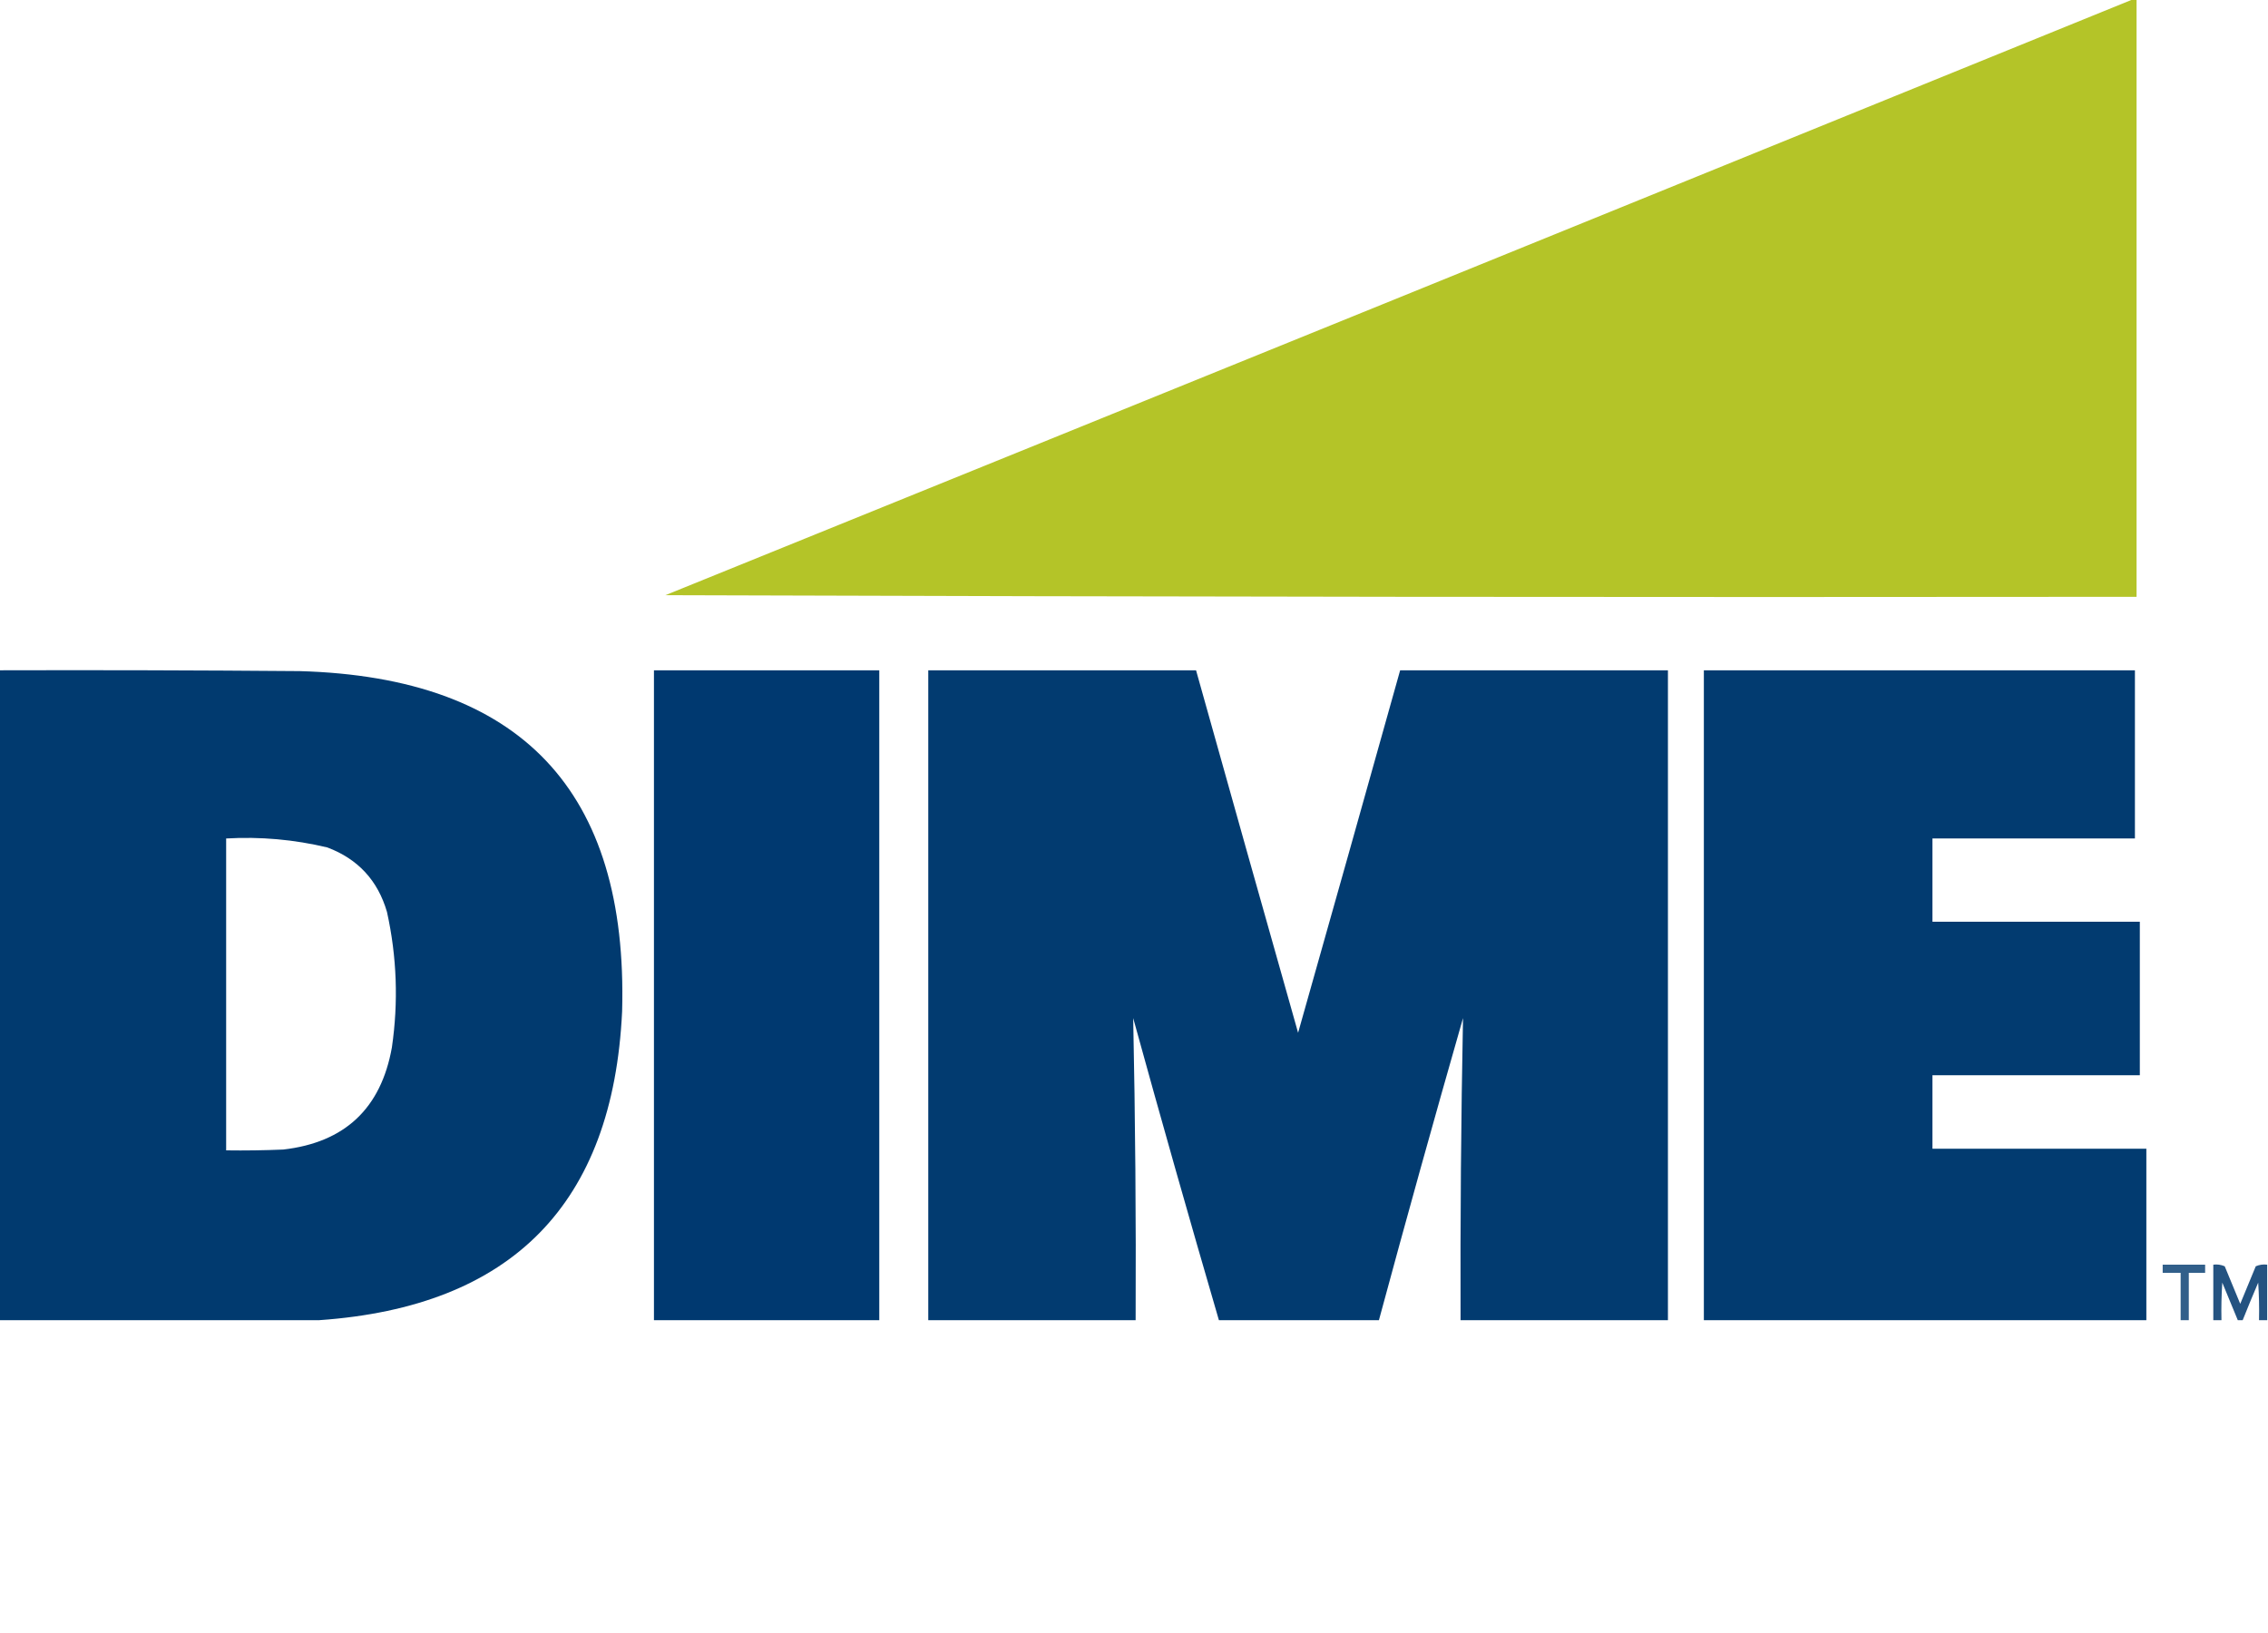
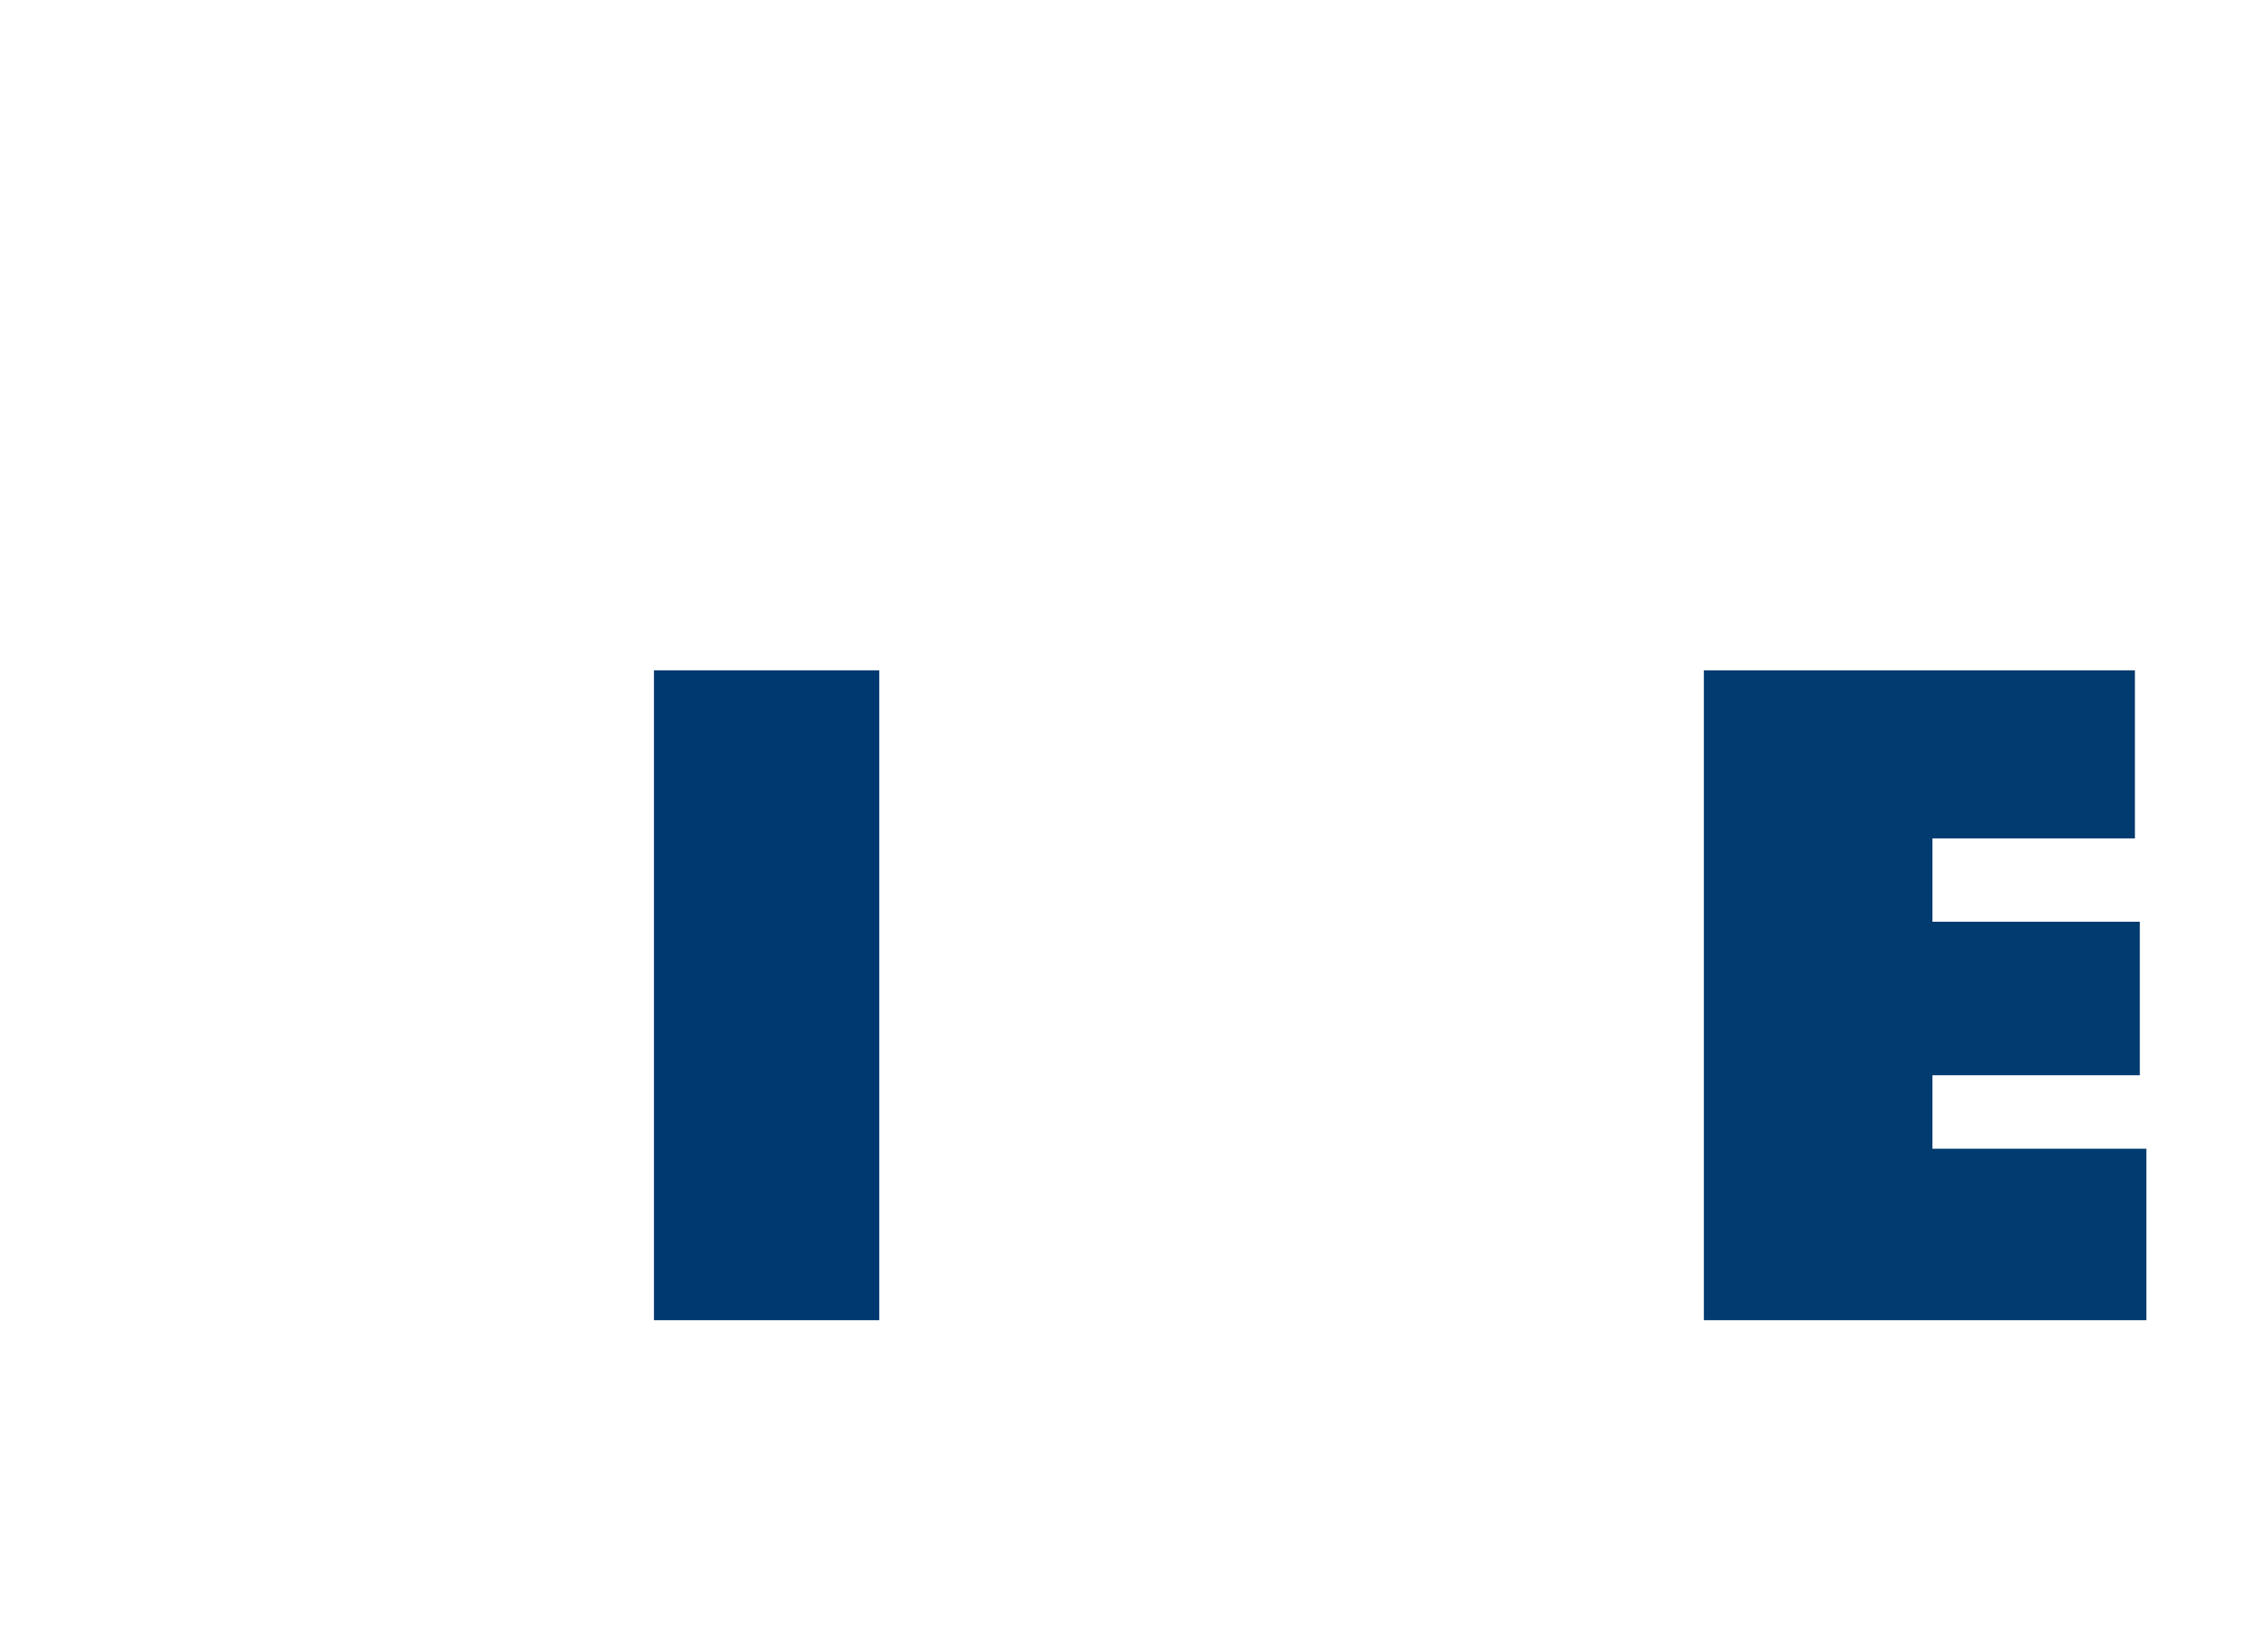
<svg xmlns="http://www.w3.org/2000/svg" version="1.1" width="1389px" height="1000px" style="shape-rendering:geometricPrecision; text-rendering:geometricPrecision; image-rendering:optimizeQuality; fill-rule:evenodd; clip-rule:evenodd">
  <g>
-     <path style="opacity:0.994" fill="#b4c428" d="M 1306.5,-0.5 C 1307.17,-0.5 1307.83,-0.5 1308.5,-0.5C 1308.5,121.5 1308.5,243.5 1308.5,365.5C 1008.17,365.833 707.833,365.5 407.5,364.5C 707.337,243.005 1007,121.338 1306.5,-0.5 Z" />
-   </g>
+     </g>
  <g>
-     <path style="opacity:0.996" fill="#003a6f" d="M -0.5,410.5 C 60.834,410.333 122.168,410.5 183.5,411C 318.957,414.786 384.79,484.286 381,619.5C 375.407,737.263 313.574,800.263 195.5,808.5C 130.167,808.5 64.833,808.5 -0.5,808.5C -0.5,675.833 -0.5,543.167 -0.5,410.5 Z M 138.5,513.5 C 159.457,512.3 180.124,514.133 200.5,519C 219.229,526.064 231.396,539.23 237,558.5C 243.065,585.966 244.065,613.632 240,641.5C 233.326,678.841 211.159,699.674 173.5,704C 161.838,704.5 150.171,704.667 138.5,704.5C 138.5,640.833 138.5,577.167 138.5,513.5 Z" />
-   </g>
+     </g>
  <g>
    <path style="opacity:0.998" fill="#003970" d="M 538.5,808.5 C 492.5,808.5 446.5,808.5 400.5,808.5C 400.5,675.833 400.5,543.167 400.5,410.5C 446.5,410.5 492.5,410.5 538.5,410.5C 538.5,543.167 538.5,675.833 538.5,808.5 Z" />
  </g>
  <g>
-     <path style="opacity:0.991" fill="#003a6f" d="M 1021.5,808.5 C 979.167,808.5 936.833,808.5 894.5,808.5C 894.29,746.803 894.79,685.137 896,623.5C 878.361,685.059 861.194,746.726 844.5,808.5C 811.833,808.5 779.167,808.5 746.5,808.5C 728.541,747.002 711.041,685.335 694,623.5C 695.286,685.148 695.786,746.815 695.5,808.5C 653.167,808.5 610.833,808.5 568.5,808.5C 568.5,675.833 568.5,543.167 568.5,410.5C 623.167,410.5 677.833,410.5 732.5,410.5C 753.225,484.511 774.058,558.511 795,632.5C 815.942,558.511 836.775,484.511 857.5,410.5C 912.167,410.5 966.833,410.5 1021.5,410.5C 1021.5,543.167 1021.5,675.833 1021.5,808.5 Z" />
-   </g>
+     </g>
  <g>
    <path style="opacity:0.992" fill="#003a6f" d="M 1314.5,808.5 C 1224.17,808.5 1133.83,808.5 1043.5,808.5C 1043.5,675.833 1043.5,543.167 1043.5,410.5C 1131.5,410.5 1219.5,410.5 1307.5,410.5C 1307.5,444.833 1307.5,479.167 1307.5,513.5C 1266.17,513.5 1224.83,513.5 1183.5,513.5C 1183.5,530.5 1183.5,547.5 1183.5,564.5C 1225.83,564.5 1268.17,564.5 1310.5,564.5C 1310.5,595.833 1310.5,627.167 1310.5,658.5C 1268.17,658.5 1225.83,658.5 1183.5,658.5C 1183.5,673.5 1183.5,688.5 1183.5,703.5C 1227.17,703.5 1270.83,703.5 1314.5,703.5C 1314.5,738.5 1314.5,773.5 1314.5,808.5 Z" />
  </g>
  <g>
-     <path style="opacity:0.805" fill="#003a6f" d="M 1340.5,808.5 C 1338.83,808.5 1337.17,808.5 1335.5,808.5C 1335.5,798.833 1335.5,789.167 1335.5,779.5C 1331.83,779.5 1328.17,779.5 1324.5,779.5C 1324.5,777.833 1324.5,776.167 1324.5,774.5C 1333.17,774.5 1341.83,774.5 1350.5,774.5C 1350.5,776.167 1350.5,777.833 1350.5,779.5C 1347.17,779.5 1343.83,779.5 1340.5,779.5C 1340.5,789.167 1340.5,798.833 1340.5,808.5 Z" />
-   </g>
+     </g>
  <g>
-     <path style="opacity:0.875" fill="#053b6f" d="M 1388.5,774.5 C 1388.5,785.833 1388.5,797.167 1388.5,808.5C 1386.83,808.5 1385.17,808.5 1383.5,808.5C 1383.67,800.826 1383.5,793.159 1383,785.5C 1379.73,793.15 1376.56,800.817 1373.5,808.5C 1372.5,808.5 1371.5,808.5 1370.5,808.5C 1367.35,800.859 1364.18,793.192 1361,785.5C 1360.5,793.159 1360.33,800.826 1360.5,808.5C 1358.83,808.5 1357.17,808.5 1355.5,808.5C 1355.5,797.167 1355.5,785.833 1355.5,774.5C 1357.92,774.192 1360.26,774.526 1362.5,775.5C 1365.67,783.167 1368.83,790.833 1372,798.5C 1375.17,790.833 1378.33,783.167 1381.5,775.5C 1383.74,774.526 1386.08,774.192 1388.5,774.5 Z" />
-   </g>
+     </g>
</svg>